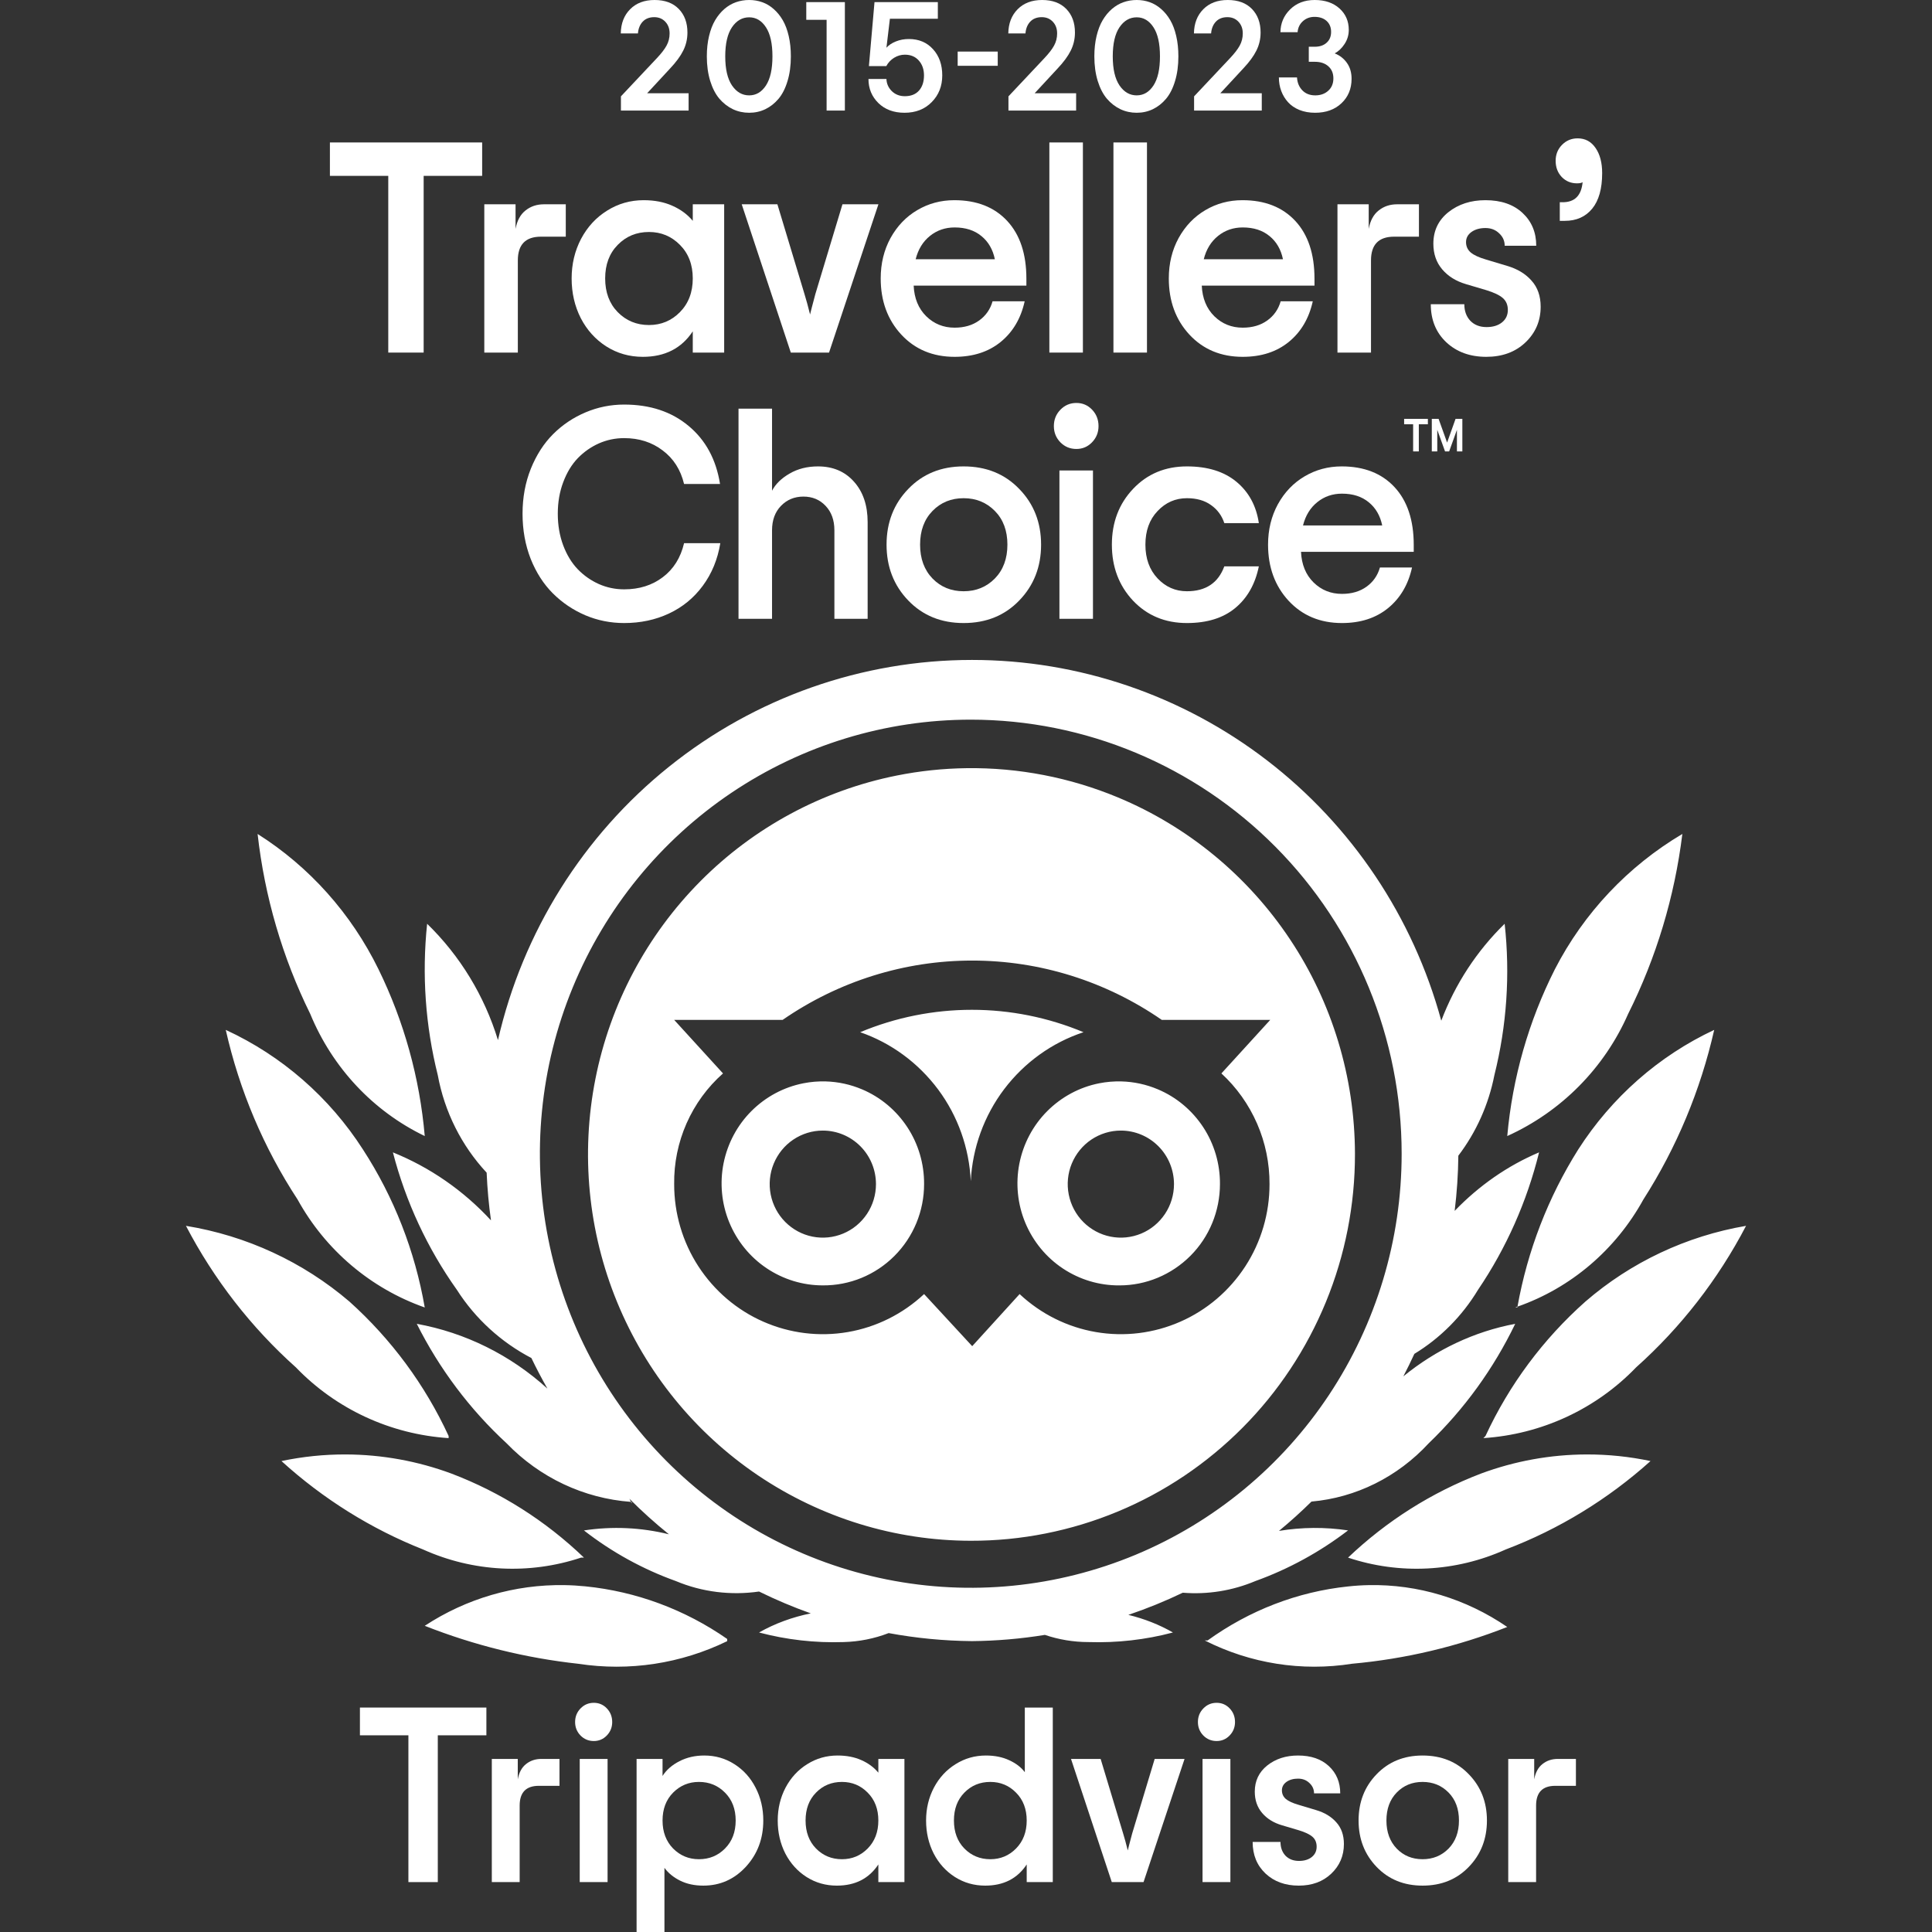
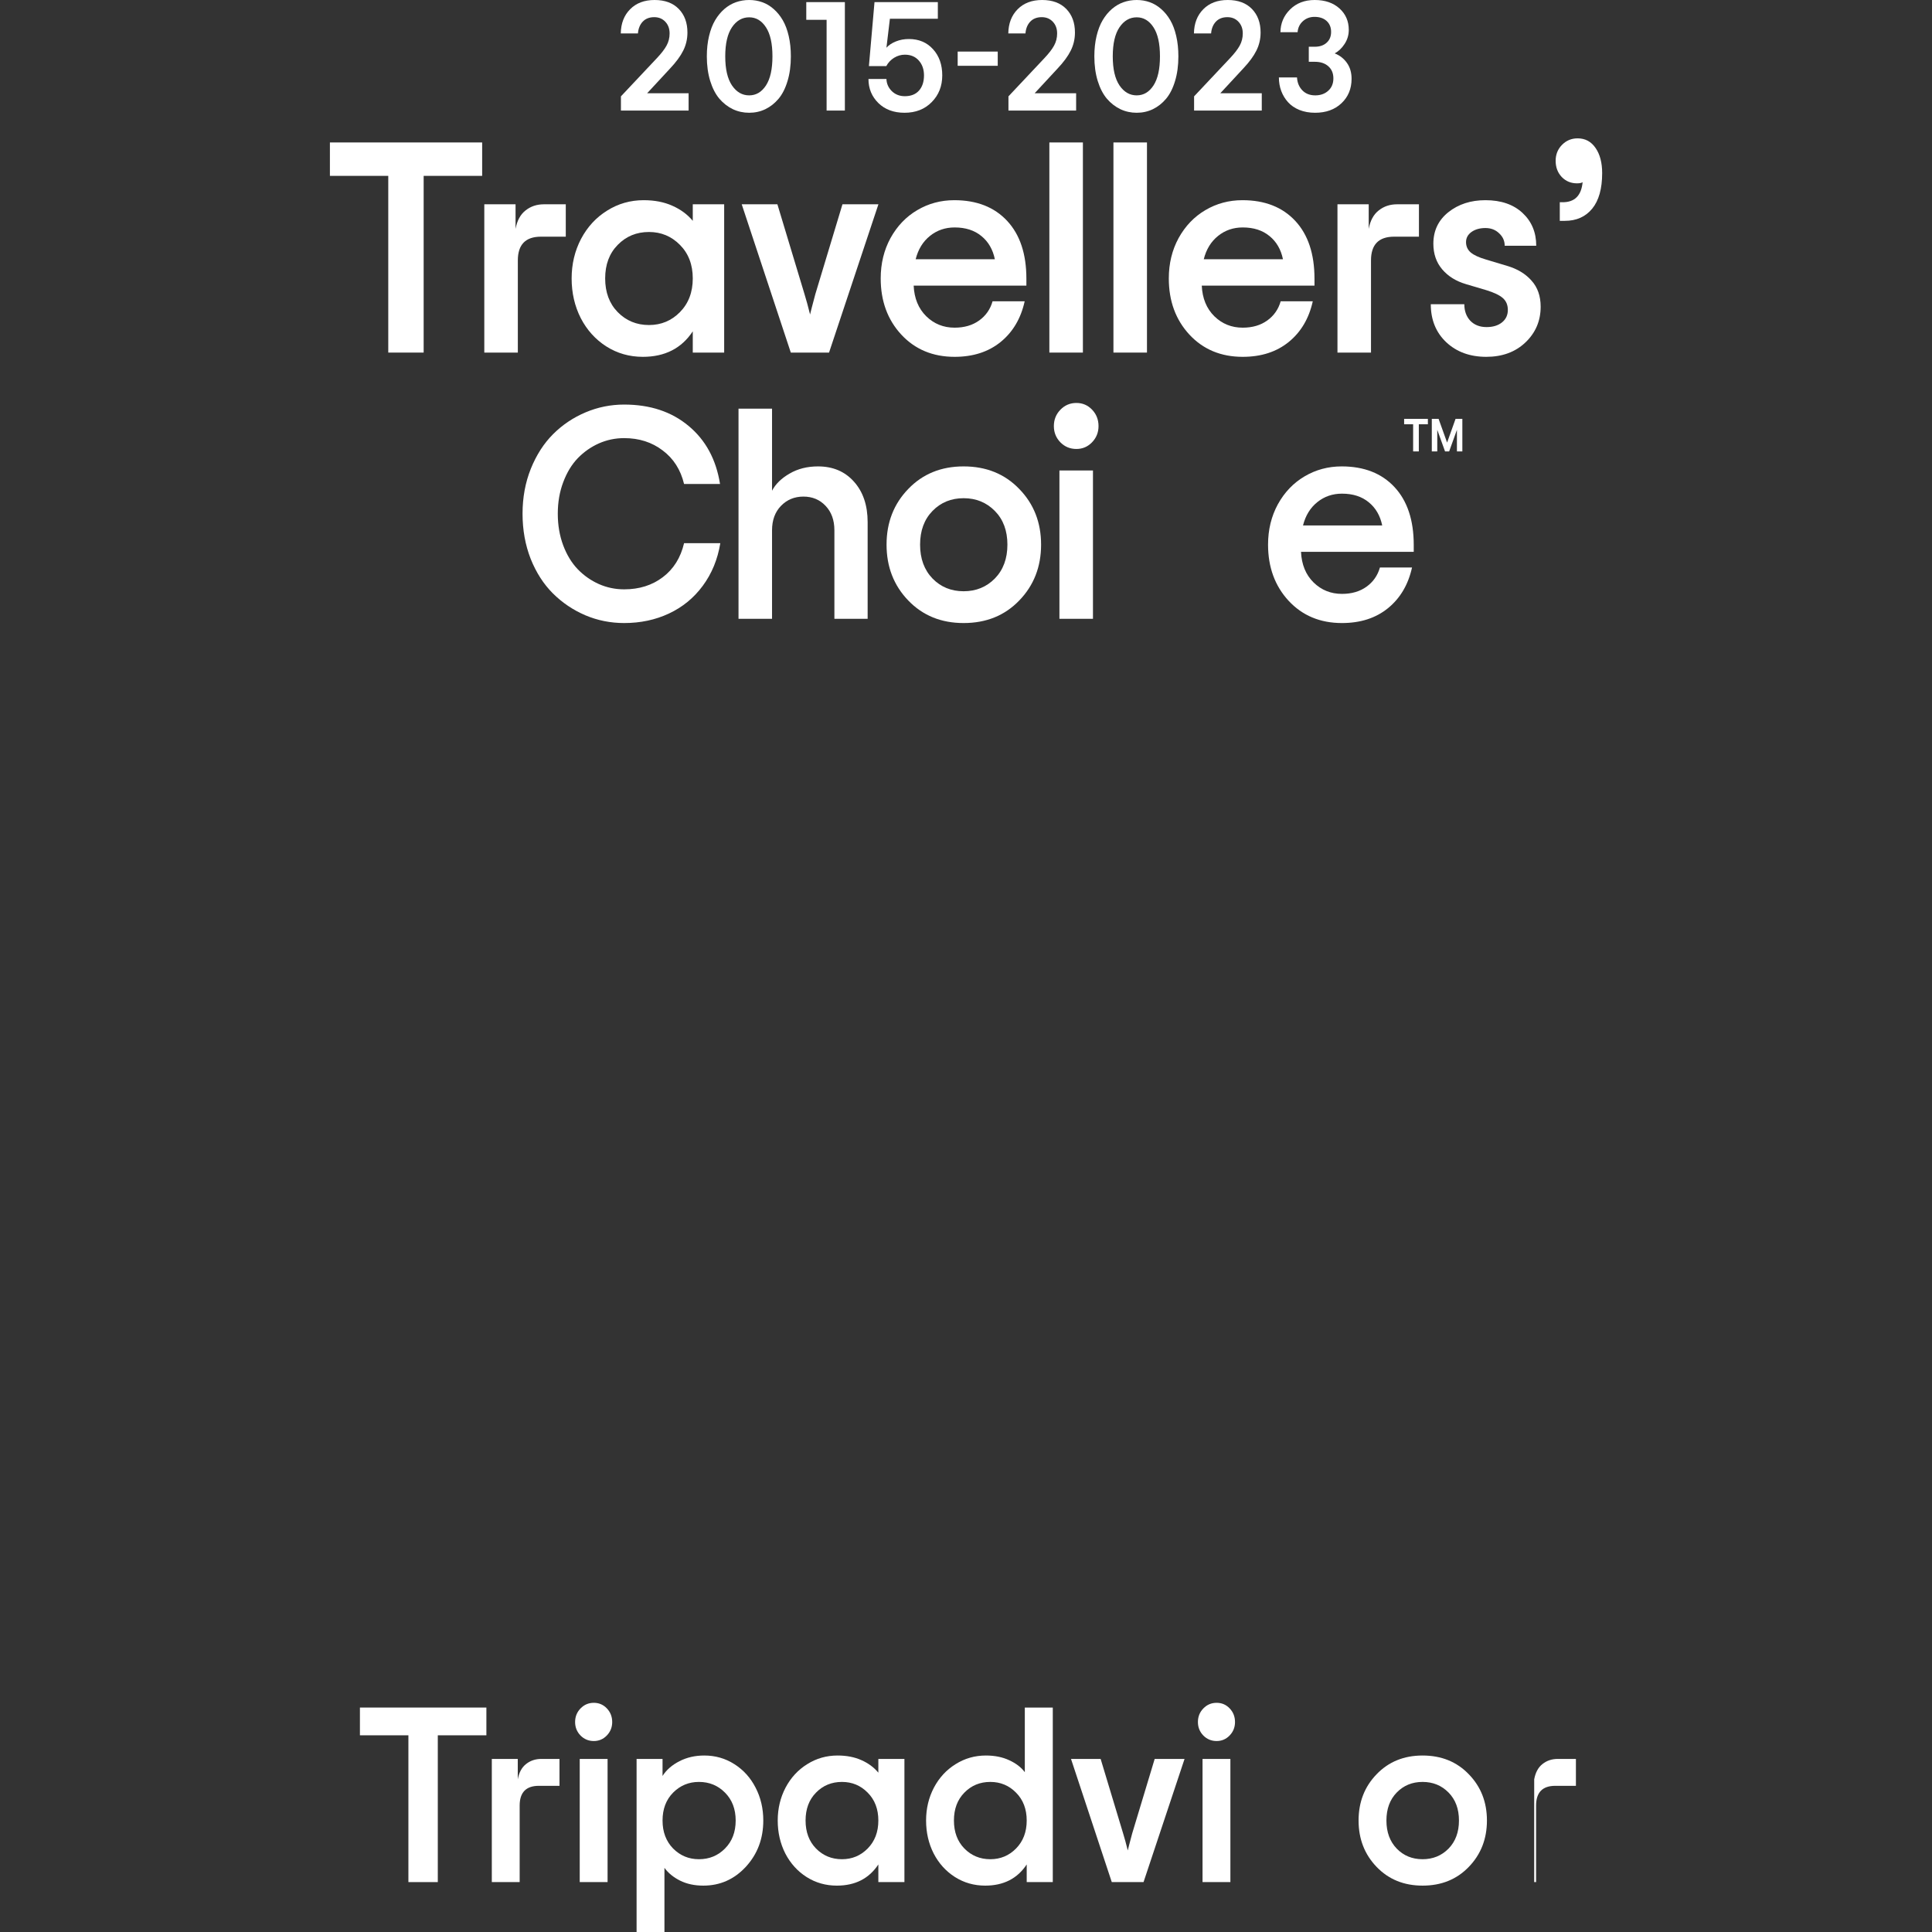
<svg xmlns="http://www.w3.org/2000/svg" width="800" height="800" viewBox="0 0 800 800" fill="none">
  <rect x="0" y="0" width="800" height="800" fill="#333333" stroke="none" />
-   <path d="M402.492 273.266C356.94 273.273 312.735 288.841 277.086 317.43C241.438 346.019 216.45 385.943 206.198 430.689C200.582 412.329 190.485 395.745 176.866 382.511C174.653 403.507 176.147 424.739 181.275 445.192C184.069 460.376 191.097 474.403 201.507 485.573C201.787 492.184 202.387 498.778 203.305 505.33C191.943 493.003 178.078 483.39 162.692 477.169C168.013 497.65 176.99 516.942 189.169 534.066C196.884 546.149 207.576 555.826 220.041 562.337C222.102 566.63 224.312 570.848 226.668 574.985C211.396 561.099 192.676 551.818 172.581 548.166C181.953 566.836 194.558 583.602 209.78 597.645C223.511 611.856 241.803 620.473 261.259 621.895C261.063 621.464 260.843 621.047 260.639 620.616C265.82 625.813 271.277 630.721 276.986 635.32C265.466 632.478 253.52 631.934 241.799 633.72C253.344 642.711 266.194 649.787 279.88 654.691C290.736 659.249 302.674 660.694 314.31 659.019C321.269 662.446 328.419 665.466 335.723 668.063C328.111 669.607 320.85 672.26 314.303 675.977C325.733 679.006 337.526 680.342 349.325 679.945C355.702 679.784 362.007 678.527 367.98 676.228C379.368 678.334 390.914 679.446 402.492 679.552C412.599 679.457 422.685 678.595 432.665 676.973C438.348 678.899 444.451 679.945 450.672 679.945C462.527 680.337 474.372 678.991 485.687 675.977C480.011 672.709 473.77 670.278 467.225 668.685C474.915 666.086 482.442 663.021 489.765 659.506C500.014 660.338 510.309 658.686 519.821 654.684C533.578 649.73 546.52 642.656 558.201 633.706C548.709 632.282 539.061 632.353 529.589 633.914C534.256 630.071 538.75 626.02 543.056 621.771C561.435 620.146 578.671 611.632 591.587 597.645C606.33 583.492 618.468 566.732 627.419 548.166C610.497 551.349 594.622 558.86 581.089 569.922C582.69 566.856 584.213 563.75 585.656 560.606C596.405 554.071 605.452 544.965 612.026 534.066C623.711 516.81 632.273 497.536 637.301 477.169C624.185 482.715 612.346 491.011 602.344 501.404C603.278 493.819 603.786 486.186 603.867 478.543C611.301 468.767 616.412 457.348 618.794 445.192C623.923 424.738 625.364 403.496 623.045 382.511C611.526 393.748 602.566 407.453 596.802 422.648C585.119 379.726 559.777 341.861 524.671 314.872C489.565 287.884 446.64 273.266 402.492 273.266ZM261.259 621.895C261.359 622.107 261.47 622.319 261.569 622.534V621.927C261.466 621.92 261.363 621.906 261.259 621.895ZM401.975 297.996C449.294 297.996 494.68 316.933 528.139 350.637C561.601 384.344 580.393 430.064 580.393 477.734C580.393 513.282 569.929 548.029 550.324 577.589C530.719 607.145 502.857 630.187 470.256 643.788C437.592 657.398 401.768 660.951 367.167 654.013C332.558 647.078 300.77 629.968 275.819 604.831C250.864 579.694 233.866 547.668 226.985 512.798C220.101 477.924 223.639 441.73 237.135 408.951C250.637 376.109 273.514 348.037 302.854 328.287C332.196 308.538 366.688 297.996 401.975 297.996ZM400.277 318.084C390.522 318.206 380.798 319.233 371.224 321.154C340.449 327.337 312.181 342.568 289.992 364.92C267.804 387.277 252.683 415.749 246.549 446.75C240.413 477.761 243.538 509.95 255.514 539.111C267.497 568.329 287.798 593.314 313.869 610.915C340.041 628.546 370.662 637.959 401.975 637.998C422.859 638.042 443.552 633.927 462.906 625.88C482.17 617.876 499.717 606.076 514.554 591.148C529.297 576.317 541.019 558.629 549.039 539.111C557.011 519.684 561.099 498.812 561.06 477.734C560.98 446.052 551.614 415.127 534.177 388.976C516.703 362.716 491.904 342.257 462.903 330.188C443.02 321.923 421.729 317.808 400.277 318.084ZM106.666 345.323C109.584 371.285 116.963 396.512 128.462 419.833C137.64 442.117 154.528 460.133 175.877 470.414C173.797 446.362 167.3 422.931 156.73 401.355C145.434 378.275 128.099 358.874 106.666 345.323ZM696.626 345.323C674.104 358.674 655.804 378.095 643.838 401.355C632.976 422.851 626.28 446.303 624.123 470.414C646.487 460.295 664.315 442.281 674.18 419.833C685.832 396.525 693.429 371.31 696.626 345.323ZM402.571 397.752C430.54 397.733 457.876 406.288 481.072 422.316H525.979L505.754 444.482C512.049 450.271 517.085 457.355 520.534 465.273C523.964 473.151 525.719 481.687 525.683 490.315C525.697 502.427 522.211 514.271 515.663 524.351C509.059 534.511 499.711 542.477 488.763 547.276C477.747 552.116 465.608 553.609 453.789 551.579C442 549.568 431.029 544.104 422.197 535.847L402.571 557.419L382.646 535.847C373.813 544.104 362.842 549.567 351.054 551.579C339.229 553.611 327.074 552.109 316.08 547.276C305.132 542.477 295.785 534.511 289.179 524.351C282.631 514.272 279.144 502.427 279.16 490.315C279.043 481.655 280.796 473.074 284.288 465.16C287.795 457.225 292.946 450.168 299.382 444.482L279.163 422.316H324.064C347.262 406.287 374.6 397.733 402.571 397.752ZM402.423 418.137C386.555 418.137 370.838 421.288 356.183 427.411C369.018 431.856 380.268 440.13 388.491 451.173C396.637 462.124 401.34 475.358 401.975 489.117C402.664 475.289 407.493 461.988 415.825 450.975C424.218 439.92 435.658 431.709 448.66 427.411C433.977 421.283 418.275 418.133 402.423 418.137ZM93.481 426.453C99.135 451.53 109.215 475.333 123.223 496.688C134.741 517.603 153.485 533.515 175.877 541.397C171.832 518.016 163.122 495.744 150.293 475.978C136.412 454.353 116.707 437.169 93.481 426.453ZM709.815 426.453C686.877 437.197 667.362 454.363 653.513 475.978C641.053 495.77 632.507 517.881 628.359 541.054C650.451 533.319 669.003 517.529 680.49 496.685C694.221 475.228 704.148 451.452 709.815 426.453ZM628.359 541.062C628.042 541.171 627.736 541.298 627.419 541.404H628.294L628.359 541.062ZM341.961 447.792C338.864 447.701 335.766 447.955 332.723 448.552C324.598 450.132 317.104 454.127 311.175 460.041C305.302 465.902 301.276 473.435 299.619 481.666C297.978 489.868 298.792 498.388 301.955 506.107C305.144 513.876 310.519 520.493 317.392 525.114C324.321 529.775 332.428 532.256 340.714 532.25C346.202 532.293 351.645 531.239 356.741 529.149C361.812 527.066 366.436 523.983 370.349 520.072C374.237 516.191 377.331 511.554 379.453 506.432C381.561 501.323 382.646 495.847 382.646 490.315C382.699 481.93 380.286 473.724 375.722 466.768C371.117 459.755 364.591 454.297 356.968 451.081C352.201 449.063 347.116 447.946 341.961 447.792ZM464.373 447.792C461.272 447.707 458.171 447.969 455.125 448.573C446.993 450.18 439.501 454.206 433.584 460.15C427.722 466.039 423.719 473.597 422.094 481.846C420.485 490.072 421.341 498.605 424.55 506.322C427.789 514.085 433.212 520.679 440.125 525.262C447.093 529.888 455.23 532.319 463.529 532.254C474.532 532.27 485.102 527.86 492.968 519.97C496.82 516.106 499.882 511.493 501.976 506.401C504.069 501.31 505.152 495.841 505.161 490.315C505.215 481.917 502.796 473.699 498.221 466.736C493.601 459.715 487.055 454.256 479.411 451.05C474.634 449.037 469.536 447.933 464.373 447.792ZM340.714 468.149C346.552 468.149 352.149 470.484 356.276 474.642C358.312 476.684 359.931 479.122 361.037 481.813C362.144 484.504 362.716 487.394 362.72 490.315C362.718 494.708 361.426 499 359.014 502.63C356.578 506.289 353.143 509.129 349.139 510.791C345.11 512.471 340.691 512.911 336.422 512.056C332.17 511.21 328.253 509.1 325.159 505.99C322.09 502.909 319.991 498.955 319.132 494.639C318.283 490.338 318.72 485.874 320.385 481.832C322.066 477.764 324.888 474.301 328.493 471.883C332.125 469.444 336.373 468.146 340.714 468.149ZM464.125 468.149C469.964 468.149 475.554 470.484 479.68 474.642C481.716 476.684 483.335 479.122 484.442 481.813C485.548 484.504 486.12 487.394 486.124 490.315C486.122 494.708 484.831 499 482.418 502.63C479.985 506.289 476.552 509.128 472.55 510.791C468.519 512.472 464.098 512.911 459.827 512.056C455.574 511.209 451.658 509.1 448.564 505.99C445.498 502.908 443.402 498.954 442.546 494.639C441.695 490.339 442.128 485.875 443.79 481.832C445.472 477.765 448.294 474.302 451.898 471.883C455.532 469.444 459.782 468.146 464.125 468.149ZM77 507.598C88.587 529.797 104.01 549.651 122.517 566.195C139.147 583.478 161.724 593.935 185.766 595.493V594.61C176.025 573.483 162.048 554.547 144.682 538.945C125.466 522.517 102.04 511.668 77 507.598ZM723 507.598C698.349 511.802 675.337 522.644 656.493 538.945C638.989 554.49 624.908 573.434 615.112 594.61L614.234 595.493C638.276 593.939 660.853 583.481 677.483 566.195C695.99 549.651 711.413 529.797 723 507.598ZM143.19 602.255C134.241 602.224 125.313 603.142 116.548 604.993C133.819 620.689 153.686 633.091 175.212 641.616C195.877 650.92 219.154 652.115 240.621 644.972H241.799C225.95 629.751 207.302 617.924 186.944 610.183C172.911 604.985 158.11 602.303 143.19 602.255ZM656.872 602.255C642.058 602.305 627.292 604.958 613.218 610.183C592.837 617.979 574.146 629.8 558.201 644.976C579.616 652.117 602.845 650.921 623.455 641.616C645.462 633.262 665.794 620.85 683.448 604.993C674.705 603.142 665.799 602.225 656.872 602.255ZM233.705 656.362C213.234 656.035 193.122 661.896 175.877 673.214C196.334 681.281 217.732 686.568 239.526 688.943C260.508 692.161 281.95 688.897 301.118 679.566V678.662C283.644 666.493 263.479 659.004 242.46 656.878C239.55 656.58 236.629 656.408 233.705 656.362ZM566.826 656.362C563.939 656.415 561.046 656.602 558.153 656.92C537.349 659.097 517.372 666.784 500.036 679.284H498.872C517.765 688.85 539.073 692.213 559.896 688.915C581.891 686.929 603.508 681.806 624.123 673.695C606.984 661.965 587.041 655.974 566.826 656.362Z" fill="white" />
  <path d="M201.404 707.063V718.554H181.282V779.336H169.111V718.554H149.038V707.063H201.404Z" fill="white" />
  <path d="M224.164 728.332H231.673V739.47H223.133C217.833 739.47 215.183 742.192 215.183 747.635V779.336H203.649V728.332H214.397V736.799C214.921 733.943 216.066 731.826 217.833 730.449C219.6 729.037 221.71 728.332 224.164 728.332Z" fill="white" />
  <path d="M245.893 720.923C243.734 720.923 241.902 720.167 240.397 718.655C238.892 717.109 238.139 715.245 238.139 713.061C238.139 710.843 238.892 708.962 240.397 707.416C241.902 705.87 243.734 705.098 245.893 705.098C248.02 705.098 249.82 705.87 251.292 707.416C252.764 708.962 253.5 710.843 253.5 713.061C253.5 715.245 252.748 717.109 251.243 718.655C249.77 720.167 247.987 720.923 245.893 720.923ZM251.586 779.336H240.053V728.332H251.586V779.336Z" fill="white" />
  <path d="M275.132 800H263.598V728.332H274.346V735.388C275.917 732.901 278.24 730.869 281.315 729.289C284.391 727.71 287.826 726.921 291.622 726.921C296.202 726.921 300.358 728.113 304.087 730.499C307.85 732.885 310.778 736.127 312.872 740.226C314.999 744.325 316.062 748.861 316.062 753.834C316.062 761.36 313.657 767.744 308.848 772.986C304.038 778.194 298.165 780.798 291.229 780.798C287.597 780.798 284.391 780.109 281.61 778.731C278.862 777.354 276.702 775.59 275.132 773.439V800ZM289.413 769.861C293.699 769.861 297.298 768.383 300.21 765.426C303.155 762.469 304.627 758.605 304.627 753.834C304.627 749.096 303.155 745.249 300.21 742.293C297.298 739.336 293.699 737.857 289.413 737.857C285.225 737.857 281.659 739.336 278.714 742.293C275.802 745.249 274.346 749.096 274.346 753.834C274.346 758.572 275.802 762.435 278.714 765.426C281.659 768.383 285.225 769.861 289.413 769.861Z" fill="white" />
  <path d="M346.528 780.798C341.914 780.798 337.726 779.605 333.964 777.219C330.234 774.834 327.306 771.591 325.179 767.492C323.085 763.36 322.038 758.807 322.038 753.834C322.038 748.895 323.118 744.359 325.277 740.226C327.469 736.093 330.463 732.851 334.258 730.499C338.054 728.113 342.242 726.921 346.822 726.921C350.552 726.921 353.84 727.559 356.687 728.836C359.566 730.113 361.905 731.843 363.705 734.027V728.332H374.502V779.336H363.705V772.028C359.844 777.875 354.118 780.798 346.528 780.798ZM348.638 769.861C352.826 769.861 356.376 768.383 359.288 765.426C362.232 762.435 363.705 758.572 363.705 753.834C363.705 749.096 362.232 745.249 359.288 742.293C356.376 739.336 352.826 737.857 348.638 737.857C344.352 737.857 340.769 739.336 337.89 742.293C335.011 745.216 333.571 749.063 333.571 753.834C333.571 758.605 335.011 762.469 337.89 765.426C340.802 768.383 344.385 769.861 348.638 769.861Z" fill="white" />
  <path d="M407.961 780.798C403.347 780.798 399.16 779.605 395.397 777.219C391.667 774.834 388.739 771.591 386.612 767.492C384.518 763.36 383.471 758.807 383.471 753.834C383.471 748.895 384.551 744.359 386.71 740.226C388.902 736.093 391.896 732.851 395.691 730.499C399.487 728.113 403.675 726.921 408.255 726.921C411.92 726.921 415.142 727.576 417.923 728.886C420.705 730.163 422.848 731.809 424.353 733.825V707.063H435.935V779.336H425.138V772.028C421.277 777.875 415.551 780.798 407.961 780.798ZM410.071 769.861C414.259 769.861 417.809 768.383 420.721 765.426C423.666 762.435 425.138 758.572 425.138 753.834C425.138 749.096 423.666 745.249 420.721 742.293C417.809 739.336 414.259 737.857 410.071 737.857C405.785 737.857 402.202 739.336 399.323 742.293C396.444 745.216 395.004 749.063 395.004 753.834C395.004 758.605 396.444 762.469 399.323 765.426C402.235 768.383 405.818 769.861 410.071 769.861Z" fill="white" />
  <path d="M473.516 779.336H460.364L443.481 728.332H455.75L465.075 759.227C465.697 761.243 466.335 763.578 466.989 766.232C467.12 765.594 467.725 763.259 468.805 759.227L478.13 728.332H490.497L473.516 779.336Z" fill="white" />
  <path d="M503.785 720.923C501.626 720.923 499.794 720.167 498.289 718.655C496.784 717.109 496.031 715.245 496.031 713.061C496.031 710.843 496.784 708.962 498.289 707.416C499.794 705.87 501.626 705.098 503.785 705.098C505.912 705.098 507.712 705.87 509.184 707.416C510.656 708.962 511.392 710.843 511.392 713.061C511.392 715.245 510.64 717.109 509.135 718.655C507.663 720.167 505.879 720.923 503.785 720.923ZM509.478 779.336H497.945V728.332H509.478V779.336Z" fill="white" />
-   <path d="M537.784 780.798C532.189 780.798 527.609 779.135 524.043 775.808C520.476 772.448 518.693 768.08 518.693 762.704H530.226C530.226 765.023 530.913 766.921 532.288 768.399C533.694 769.844 535.559 770.567 537.882 770.567C540.075 770.567 541.841 770.029 543.183 768.954C544.524 767.879 545.195 766.451 545.195 764.67C545.195 762.956 544.622 761.596 543.477 760.588C542.332 759.58 540.435 758.672 537.784 757.866L530.815 755.8C527.38 754.792 524.648 753.095 522.619 750.709C520.591 748.324 519.577 745.384 519.577 741.889C519.577 737.421 521.294 733.809 524.73 731.053C528.198 728.298 532.451 726.921 537.49 726.921C542.856 726.921 547.109 728.382 550.25 731.305C553.391 734.229 554.961 737.992 554.961 742.595H544.115C544.115 740.915 543.477 739.487 542.201 738.311C540.958 737.101 539.387 736.497 537.49 736.497C535.559 736.497 533.956 736.95 532.68 737.857C531.437 738.765 530.815 739.924 530.815 741.335C530.815 742.78 531.355 743.972 532.435 744.913C533.515 745.82 535.265 746.627 537.686 747.332L544.9 749.5C548.467 750.541 551.281 752.238 553.342 754.59C555.436 756.908 556.483 759.899 556.483 763.561C556.483 768.433 554.732 772.532 551.232 775.859C547.763 779.151 543.281 780.798 537.784 780.798Z" fill="white" />
  <path d="M589.058 780.798C581.337 780.798 574.99 778.211 570.016 773.036C565.043 767.862 562.557 761.461 562.557 753.834C562.557 746.207 565.043 739.823 570.016 734.682C574.99 729.508 581.337 726.921 589.058 726.921C596.845 726.921 603.225 729.508 608.199 734.682C613.204 739.823 615.707 746.207 615.707 753.834C615.707 761.461 613.204 767.862 608.199 773.036C603.225 778.211 596.845 780.798 589.058 780.798ZM578.36 765.476C581.206 768.399 584.772 769.861 589.058 769.861C593.344 769.861 596.927 768.399 599.806 765.476C602.686 762.52 604.125 758.639 604.125 753.834C604.125 749.029 602.686 745.165 599.806 742.242C596.927 739.319 593.344 737.857 589.058 737.857C584.772 737.857 581.206 739.319 578.36 742.242C575.513 745.165 574.09 749.029 574.09 753.834C574.09 758.639 575.513 762.52 578.36 765.476Z" fill="white" />
-   <path d="M645.044 728.332H652.553V739.47H644.013C638.713 739.47 636.063 742.192 636.063 747.635V779.336H624.53V728.332H635.278V736.799C635.801 733.943 636.946 731.826 638.713 730.449C640.48 729.037 642.59 728.332 645.044 728.332Z" fill="white" />
+   <path d="M645.044 728.332H652.553V739.47H644.013C638.713 739.47 636.063 742.192 636.063 747.635V779.336H624.53H635.278V736.799C635.801 733.943 636.946 731.826 638.713 730.449C640.48 729.037 642.59 728.332 645.044 728.332Z" fill="white" />
  <path d="M199.651 58.988V72.822H175.427V145.996H160.774V72.822H136.609V58.988H199.651Z" fill="white" />
  <path d="M225.237 84.593H234.277V98.002H223.996C217.615 98.002 214.425 101.279 214.425 107.832V145.996H200.54V84.593H213.479V94.787C214.109 91.348 215.488 88.8 217.615 87.141C219.742 85.442 222.283 84.593 225.237 84.593Z" fill="white" />
  <path d="M266.184 147.756C260.63 147.756 255.588 146.32 251.059 143.448C246.568 140.576 243.043 136.673 240.483 131.738C237.962 126.762 236.701 121.281 236.701 115.295C236.701 109.349 238.001 103.888 240.601 98.912C243.24 93.937 246.844 90.034 251.413 87.202C255.982 84.33 261.024 82.894 266.539 82.894C271.029 82.894 274.987 83.663 278.414 85.2C281.881 86.737 284.697 88.82 286.863 91.449V84.593H299.862V145.996H286.863V137.198C282.215 144.237 275.322 147.756 266.184 147.756ZM268.725 134.589C273.766 134.589 278.04 132.81 281.546 129.25C285.091 125.65 286.863 120.998 286.863 115.295C286.863 109.591 285.091 104.96 281.546 101.4C278.04 97.84 273.766 96.061 268.725 96.061C263.565 96.061 259.252 97.84 255.785 101.4C252.319 104.919 250.586 109.551 250.586 115.295C250.586 121.039 252.319 125.69 255.785 129.25C259.291 132.81 263.604 134.589 268.725 134.589Z" fill="white" />
  <path d="M343.29 145.996H327.456L307.131 84.593H321.902L333.128 121.787C333.876 124.214 334.644 127.025 335.432 130.221C335.59 129.452 336.318 126.641 337.618 121.787L348.844 84.593H363.733L343.29 145.996Z" fill="white" />
  <path d="M425.005 115.416V118.268H378.329C378.566 123.526 380.299 127.753 383.529 130.949C386.758 134.104 390.678 135.682 395.286 135.682C399.304 135.682 402.691 134.691 405.449 132.708C408.206 130.726 410.057 128.077 411.002 124.76H424.296C422.721 131.879 419.392 137.502 414.311 141.628C409.269 145.713 402.928 147.756 395.286 147.756C386.266 147.756 378.9 144.682 373.189 138.533C367.517 132.385 364.681 124.639 364.681 115.295C364.681 109.106 366.04 103.524 368.758 98.548C371.515 93.573 375.198 89.73 379.806 87.02C384.454 84.269 389.575 82.894 395.168 82.894C404.424 82.894 411.711 85.746 417.029 91.449C422.346 97.153 425.005 105.142 425.005 115.416ZM395.286 94.18C391.387 94.18 387.98 95.353 385.065 97.699C382.15 100.045 380.181 103.261 379.156 107.346H411.948C411.121 103.301 409.269 100.106 406.394 97.76C403.519 95.373 399.816 94.18 395.286 94.18Z" fill="white" />
  <path d="M448.405 145.996H434.52V58.988H448.405V145.996Z" fill="white" />
  <path d="M474.935 145.996H461.051V58.988H474.935V145.996Z" fill="white" />
  <path d="M544.302 115.416V118.268H497.626C497.862 123.526 499.595 127.753 502.825 130.949C506.055 134.104 509.974 135.682 514.583 135.682C518.601 135.682 521.988 134.691 524.745 132.708C527.503 130.726 529.354 128.077 530.299 124.76H543.593C542.017 131.879 538.689 137.502 533.608 141.628C528.566 145.713 522.224 147.756 514.583 147.756C505.563 147.756 498.197 144.682 492.486 138.533C486.814 132.385 483.978 124.639 483.978 115.295C483.978 109.106 485.337 103.524 488.054 98.548C490.812 93.573 494.495 89.73 499.103 87.02C503.751 84.269 508.872 82.894 514.465 82.894C523.721 82.894 531.008 85.746 536.326 91.449C541.643 97.153 544.302 105.142 544.302 115.416ZM514.583 94.18C510.683 94.18 507.276 95.353 504.361 97.699C501.447 100.045 499.477 103.261 498.453 107.346H531.244C530.417 103.301 528.566 100.106 525.691 97.76C522.815 95.373 519.113 94.18 514.583 94.18Z" fill="white" />
  <path d="M578.514 84.593H587.553V98.002H577.273C570.892 98.002 567.701 101.279 567.701 107.832V145.996H553.817V84.593H566.756V94.787C567.386 91.348 568.765 88.8 570.892 87.141C573.019 85.442 575.559 84.593 578.514 84.593Z" fill="white" />
  <path d="M615.443 147.756C608.708 147.756 603.193 145.754 598.9 141.749C594.606 137.704 592.46 132.446 592.46 125.974H606.344C606.344 128.765 607.171 131.05 608.826 132.83C610.52 134.569 612.765 135.439 615.561 135.439C618.2 135.439 620.327 134.792 621.942 133.497C623.557 132.203 624.365 130.484 624.365 128.34C624.365 126.277 623.675 124.639 622.297 123.425C620.918 122.212 618.634 121.12 615.443 120.149L607.053 117.661C602.917 116.448 599.628 114.405 597.186 111.533C594.744 108.661 593.523 105.121 593.523 100.915C593.523 95.535 595.591 91.186 599.727 87.87C603.902 84.553 609.023 82.894 615.089 82.894C621.548 82.894 626.669 84.654 630.45 88.173C634.232 91.692 636.122 96.222 636.122 101.764H623.065C623.065 99.742 622.297 98.022 620.761 96.607C619.264 95.15 617.373 94.422 615.089 94.422C612.765 94.422 610.835 94.969 609.298 96.061C607.802 97.153 607.053 98.548 607.053 100.247C607.053 101.987 607.703 103.423 609.003 104.555C610.303 105.647 612.41 106.618 615.325 107.468L624.01 110.077C628.304 111.331 631.691 113.373 634.173 116.205C636.693 118.996 637.954 122.596 637.954 127.005C637.954 132.87 635.847 137.805 631.632 141.81C627.457 145.774 622.061 147.756 615.443 147.756Z" fill="white" />
  <path d="M647.941 91.449H645.874V83.744H647.055C652.058 83.744 654.815 80.973 655.327 75.431C654.894 75.755 654.125 75.916 653.023 75.916C650.502 75.916 648.394 75.047 646.701 73.307C645.007 71.528 644.16 69.283 644.16 66.573C644.16 63.984 645.027 61.799 646.76 60.02C648.532 58.199 650.699 57.289 653.259 57.289C656.41 57.289 658.892 58.624 660.703 61.294C662.515 63.923 663.421 67.382 663.421 71.669C663.421 78.141 662.043 83.056 659.285 86.413C656.528 89.771 652.747 91.449 647.941 91.449Z" fill="white" />
  <path d="M285.139 45.784H257.114V39.897L272.026 24.051C273.876 22.088 275.207 20.356 276.021 18.852C276.854 17.328 277.271 15.658 277.271 13.842C277.271 11.858 276.671 10.24 275.472 8.988C274.293 7.735 272.768 7.109 270.898 7.109C268.905 7.109 267.32 7.725 266.14 8.956C264.982 10.188 264.321 11.817 264.158 13.842H257.053C257.114 9.708 258.405 6.368 260.926 3.821C263.447 1.274 266.821 0 271.05 0C275.319 0 278.653 1.232 281.052 3.695C283.451 6.159 284.651 9.416 284.651 13.466C284.651 16.138 284.071 18.633 282.912 20.951C281.774 23.247 279.965 25.711 277.484 28.341L267.97 38.613H285.139V45.784Z" fill="white" />
  <path d="M316.896 45.221C314.842 46.202 312.616 46.693 310.217 46.693C307.819 46.693 305.572 46.202 303.478 45.221C301.384 44.218 299.524 42.778 297.898 40.899C296.292 38.999 295.021 36.546 294.086 33.54C293.151 30.512 292.683 27.109 292.683 23.331C292.683 20.282 292.988 17.485 293.598 14.938C294.208 12.37 295.051 10.178 296.129 8.361C297.206 6.545 298.477 5 299.941 3.727C301.425 2.453 303.031 1.514 304.759 0.908C306.487 0.303 308.306 0 310.217 0C312.128 0 313.928 0.303 315.615 0.908C317.323 1.514 318.898 2.453 320.342 3.727C321.805 5 323.066 6.545 324.123 8.361C325.18 10.178 326.004 12.37 326.593 14.938C327.183 17.485 327.477 20.282 327.477 23.331C327.477 27.13 327.02 30.533 326.105 33.54C325.211 36.546 323.971 38.999 322.385 40.899C320.799 42.778 318.969 44.218 316.896 45.221ZM310.217 39.49C313.064 39.49 315.381 38.122 317.17 35.387C318.959 32.632 319.854 28.613 319.854 23.331C319.854 18.049 318.959 14.04 317.17 11.305C315.381 8.549 313.064 7.171 310.217 7.171C307.331 7.171 304.952 8.549 303.082 11.305C301.232 14.061 300.307 18.07 300.307 23.331C300.307 28.592 301.232 32.6 303.082 35.356C304.952 38.112 307.331 39.49 310.217 39.49Z" fill="white" />
  <path d="M349.842 45.784H342.28V8.205H333.863V0.877H349.842V45.784Z" fill="white" />
  <path d="M376.354 16.159C380.481 16.159 383.815 17.568 386.357 20.387C388.898 23.184 390.168 26.796 390.168 31.222C390.168 35.648 388.715 39.333 385.808 42.277C382.921 45.221 379.17 46.693 374.555 46.693C370.083 46.693 366.474 45.356 363.73 42.684C360.985 39.991 359.613 36.661 359.613 32.694H367.054C367.114 34.636 367.857 36.316 369.28 37.736C370.723 39.135 372.522 39.834 374.677 39.834C377.198 39.834 379.15 39.062 380.532 37.517C381.915 35.951 382.606 33.853 382.606 31.222C382.606 28.738 381.894 26.692 380.471 25.084C379.048 23.456 377.117 22.642 374.677 22.642C373.112 22.642 371.628 23.07 370.225 23.926C368.843 24.782 367.765 25.93 366.993 27.37H359.796L362.113 0.877H388.339V7.766H368.487L367.054 19.761C368.029 18.675 369.33 17.808 370.957 17.161C372.604 16.493 374.403 16.159 376.354 16.159Z" fill="white" />
  <path d="M413.143 27.245H396.554V21.358H413.143V27.245Z" fill="white" />
  <path d="M445.602 45.784H417.577V39.897L432.489 24.051C434.339 22.088 435.671 20.356 436.484 18.852C437.317 17.328 437.734 15.658 437.734 13.842C437.734 11.858 437.134 10.24 435.935 8.988C434.756 7.735 433.231 7.109 431.361 7.109C429.368 7.109 427.783 7.725 426.604 8.956C425.445 10.188 424.784 11.817 424.621 13.842H417.516C417.577 9.708 418.868 6.368 421.389 3.821C423.91 1.274 427.285 0 431.513 0C435.782 0 439.117 1.232 441.516 3.695C443.914 6.159 445.114 9.416 445.114 13.466C445.114 16.138 444.534 18.633 443.376 20.951C442.237 23.247 440.428 25.711 437.948 28.341L428.433 38.613H445.602V45.784Z" fill="white" />
  <path d="M477.359 45.221C475.306 46.202 473.08 46.693 470.681 46.693C468.282 46.693 466.035 46.202 463.941 45.221C461.847 44.218 459.987 42.778 458.361 40.899C456.755 38.999 455.484 36.546 454.549 33.54C453.614 30.512 453.146 27.109 453.146 23.331C453.146 20.282 453.451 17.485 454.061 14.938C454.671 12.37 455.515 10.178 456.592 8.361C457.67 6.545 458.94 5 460.404 3.727C461.888 2.453 463.494 1.514 465.222 0.908C466.95 0.303 468.77 0 470.681 0C472.592 0 474.391 0.303 476.078 0.908C477.786 1.514 479.361 2.453 480.805 3.727C482.269 5 483.529 6.545 484.586 8.361C485.643 10.178 486.467 12.37 487.056 14.938C487.646 17.485 487.941 20.282 487.941 23.331C487.941 27.13 487.483 30.533 486.568 33.54C485.674 36.546 484.434 38.999 482.848 40.899C481.262 42.778 479.433 44.218 477.359 45.221ZM470.681 39.49C473.527 39.49 475.844 38.122 477.633 35.387C479.422 32.632 480.317 28.613 480.317 23.331C480.317 18.049 479.422 14.04 477.633 11.305C475.844 8.549 473.527 7.171 470.681 7.171C467.794 7.171 465.415 8.549 463.545 11.305C461.695 14.061 460.77 18.07 460.77 23.331C460.77 28.592 461.695 32.6 463.545 35.356C465.415 38.112 467.794 39.49 470.681 39.49Z" fill="white" />
  <path d="M522.473 45.784H494.448V39.897L509.36 24.051C511.21 22.088 512.542 20.356 513.355 18.852C514.188 17.328 514.605 15.658 514.605 13.842C514.605 11.858 514.005 10.24 512.806 8.988C511.627 7.735 510.102 7.109 508.232 7.109C506.239 7.109 504.654 7.725 503.475 8.956C502.316 10.188 501.655 11.817 501.493 13.842H494.387C494.448 9.708 495.739 6.368 498.26 3.821C500.781 1.274 504.156 0 508.384 0C512.654 0 515.988 1.232 518.387 3.695C520.785 6.159 521.985 9.416 521.985 13.466C521.985 16.138 521.406 18.633 520.247 20.951C519.108 23.247 517.299 25.711 514.819 28.341L505.304 38.613H522.473V45.784Z" fill="white" />
  <path d="M544.563 46.693C542.164 46.693 539.999 46.306 538.068 45.534C536.137 44.74 534.561 43.665 533.341 42.308C532.121 40.951 531.186 39.406 530.536 37.673C529.885 35.92 529.56 34.051 529.56 32.068H537.062C537.184 34.218 537.915 35.993 539.257 37.392C540.599 38.79 542.388 39.49 544.624 39.49C546.8 39.49 548.589 38.853 549.991 37.58C551.414 36.306 552.126 34.594 552.126 32.444C552.126 30.335 551.425 28.665 550.022 27.433C548.639 26.201 546.779 25.585 544.441 25.585H541.941V19.353H544.441C546.474 19.353 548.101 18.8 549.32 17.694C550.561 16.587 551.181 15.094 551.181 13.216C551.181 11.316 550.561 9.802 549.32 8.675C548.08 7.547 546.413 6.984 544.319 6.984C542.429 6.984 540.823 7.579 539.501 8.769C538.18 9.959 537.448 11.483 537.305 13.341H530.2C530.241 9.645 531.572 6.503 534.195 3.915C536.818 1.305 540.213 0 544.38 0C548.629 0 552.045 1.159 554.626 3.476C557.208 5.794 558.499 8.758 558.499 12.37C558.499 14.479 557.93 16.41 556.792 18.163C555.653 19.917 554.281 21.232 552.675 22.109C554.769 22.924 556.456 24.239 557.737 26.055C559.018 27.851 559.658 30.043 559.658 32.632C559.658 36.744 558.266 40.116 555.48 42.747C552.695 45.377 549.056 46.693 544.563 46.693Z" fill="white" />
  <path d="M258.443 257.989C252.81 257.989 247.453 256.917 242.372 254.773C237.291 252.589 232.82 249.575 228.96 245.733C225.1 241.89 222.028 237.117 219.743 231.413C217.498 225.669 216.375 219.44 216.375 212.725C216.375 206.011 217.518 199.802 219.802 194.098C222.126 188.354 225.218 183.561 229.078 179.718C232.938 175.875 237.409 172.882 242.49 170.738C247.571 168.594 252.889 167.522 258.443 167.522C269.196 167.522 278.098 170.475 285.149 176.381C292.199 182.246 296.532 190.255 298.147 200.408H283.258C281.84 194.503 278.886 189.871 274.395 186.514C269.944 183.116 264.627 181.417 258.443 181.417C254.78 181.417 251.294 182.145 247.985 183.601C244.716 185.057 241.801 187.1 239.241 189.73C236.72 192.359 234.711 195.676 233.214 199.68C231.717 203.644 230.969 207.993 230.969 212.725C230.969 217.458 231.717 221.827 233.214 225.831C234.711 229.795 236.72 233.092 239.241 235.721C241.801 238.351 244.716 240.393 247.985 241.85C251.294 243.306 254.78 244.034 258.443 244.034C264.706 244.034 270.043 242.355 274.454 238.998C278.905 235.64 281.84 230.948 283.258 224.921H298.265C297.162 231.636 294.74 237.521 290.998 242.578C287.295 247.593 282.628 251.416 276.995 254.045C271.402 256.675 265.218 257.989 258.443 257.989Z" fill="white" />
  <path d="M319.686 256.23H305.802V169.221H319.686V203.199C321.144 200.408 323.566 198.042 326.954 196.1C330.341 194.118 334.26 193.127 338.711 193.127C344.895 193.127 349.858 195.231 353.6 199.438C357.382 203.644 359.272 209.247 359.272 216.245V256.23H345.506V219.582C345.506 215.375 344.285 211.997 341.843 209.449C339.44 206.901 336.387 205.626 332.685 205.626C328.982 205.626 325.89 206.901 323.409 209.449C320.927 211.997 319.686 215.375 319.686 219.582V256.23Z" fill="white" />
  <path d="M399.01 257.989C389.714 257.989 382.072 254.874 376.085 248.645C370.098 242.416 367.104 234.71 367.104 225.528C367.104 216.346 370.098 208.66 376.085 202.471C382.072 196.242 389.714 193.127 399.01 193.127C408.384 193.127 416.065 196.242 422.052 202.471C428.079 208.66 431.092 216.346 431.092 225.528C431.092 234.71 428.079 242.416 422.052 248.645C416.065 254.874 408.384 257.989 399.01 257.989ZM386.129 239.544C389.556 243.063 393.85 244.823 399.01 244.823C404.169 244.823 408.483 243.063 411.949 239.544C415.415 235.984 417.148 231.312 417.148 225.528C417.148 219.744 415.415 215.092 411.949 211.573C408.483 208.053 404.169 206.294 399.01 206.294C393.85 206.294 389.556 208.053 386.129 211.573C382.702 215.092 380.989 219.744 380.989 225.528C380.989 231.312 382.702 235.984 386.129 239.544Z" fill="white" />
  <path d="M445.719 185.907C443.119 185.907 440.913 184.997 439.101 183.177C437.289 181.316 436.383 179.071 436.383 176.442C436.383 173.772 437.289 171.507 439.101 169.646C440.913 167.785 443.119 166.855 445.719 166.855C448.279 166.855 450.445 167.785 452.218 169.646C453.99 171.507 454.877 173.772 454.877 176.442C454.877 179.071 453.971 181.316 452.159 183.177C450.386 184.997 448.24 185.907 445.719 185.907ZM452.572 256.23H438.688V194.826H452.572V256.23Z" fill="white" />
-   <path d="M491.482 257.989C482.462 257.989 475.018 254.895 469.149 248.706C463.319 242.477 460.404 234.751 460.404 225.528C460.404 216.305 463.339 208.599 469.208 202.411C475.077 196.222 482.502 193.127 491.482 193.127C500.03 193.127 506.864 195.251 511.984 199.498C517.105 203.745 520.197 209.449 521.26 216.609H506.962C505.938 213.494 504.106 211.006 501.467 209.146C498.828 207.244 495.5 206.294 491.482 206.294C486.716 206.294 482.659 208.074 479.311 211.633C475.963 215.152 474.289 219.784 474.289 225.528C474.289 231.272 475.963 235.924 479.311 239.483C482.659 243.043 486.716 244.823 491.482 244.823C499.281 244.823 504.441 241.384 506.962 234.508H521.26C519.764 241.87 516.494 247.634 511.453 251.8C506.45 255.926 499.793 257.989 491.482 257.989Z" fill="white" />
  <path d="M585.399 225.649V228.501H538.723C538.96 233.759 540.693 237.987 543.922 241.182C547.152 244.337 551.072 245.915 555.68 245.915C559.698 245.915 563.085 244.924 565.842 242.942C568.6 240.96 570.451 238.31 571.396 234.993H584.69C583.115 242.112 579.786 247.735 574.705 251.861C569.663 255.946 563.322 257.989 555.68 257.989C546.66 257.989 539.294 254.915 533.583 248.767C527.911 242.618 525.075 234.872 525.075 225.528C525.075 219.339 526.434 213.757 529.152 208.782C531.909 203.806 535.592 199.963 540.2 197.253C544.848 194.503 549.969 193.127 555.562 193.127C564.818 193.127 572.105 195.979 577.423 201.683C582.74 207.386 585.399 215.375 585.399 225.649ZM555.68 204.413C551.781 204.413 548.373 205.586 545.459 207.932C542.544 210.278 540.574 213.494 539.55 217.579H572.342C571.514 213.534 569.663 210.339 566.788 207.993C563.912 205.606 560.21 204.413 555.68 204.413Z" fill="white" />
  <path d="M581.421 173.445H591.255V175.676H587.504V186.927H585.149V175.676H581.421V173.445ZM599.214 183.263L602.714 173.445H605.527V186.927H603.285V177.978L600.061 186.927H598.368L595.143 177.978V186.927H592.879V173.445H595.692L599.214 183.263Z" fill="white" />
</svg>